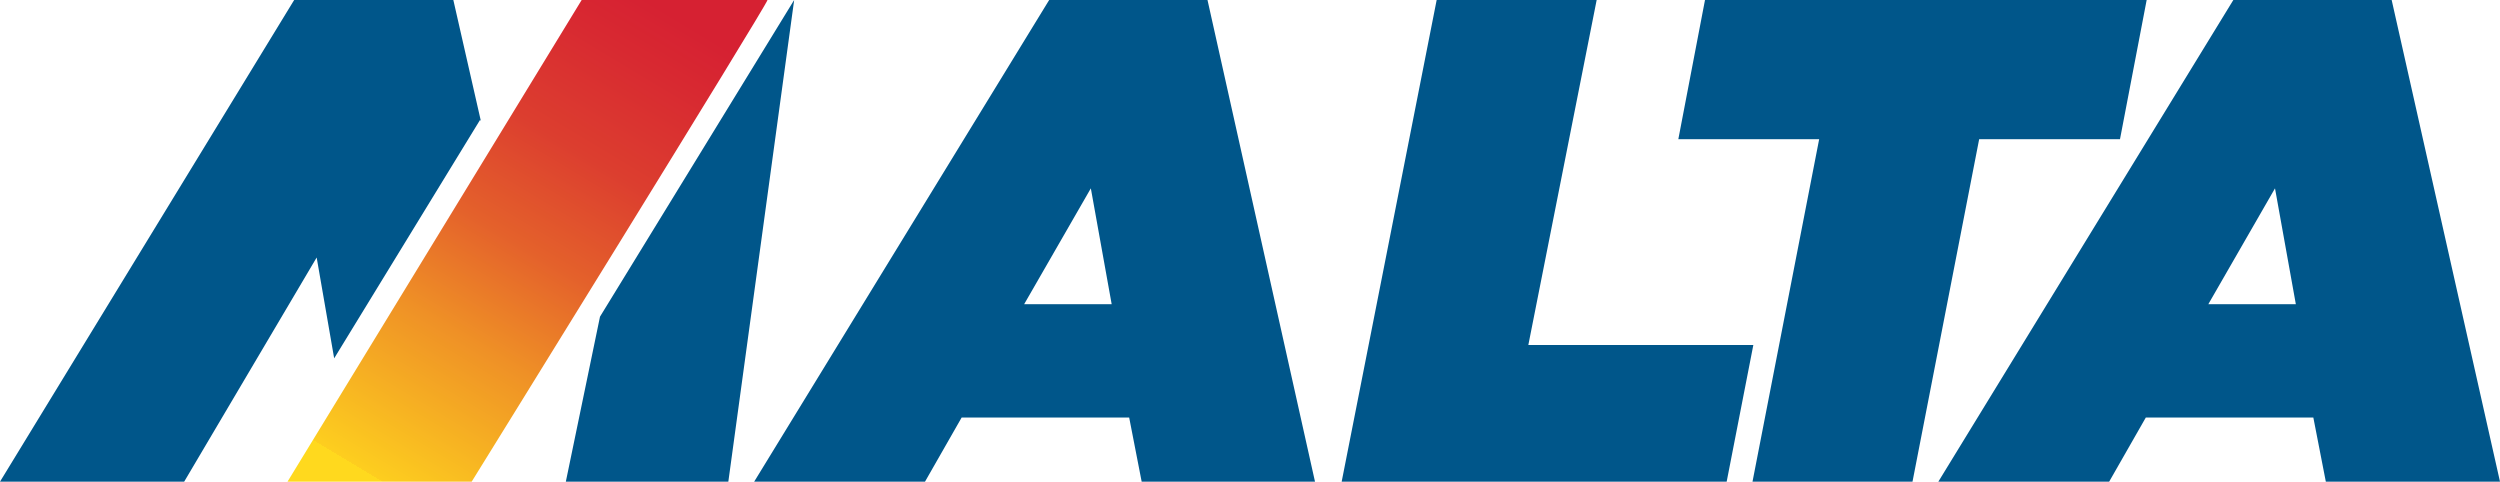
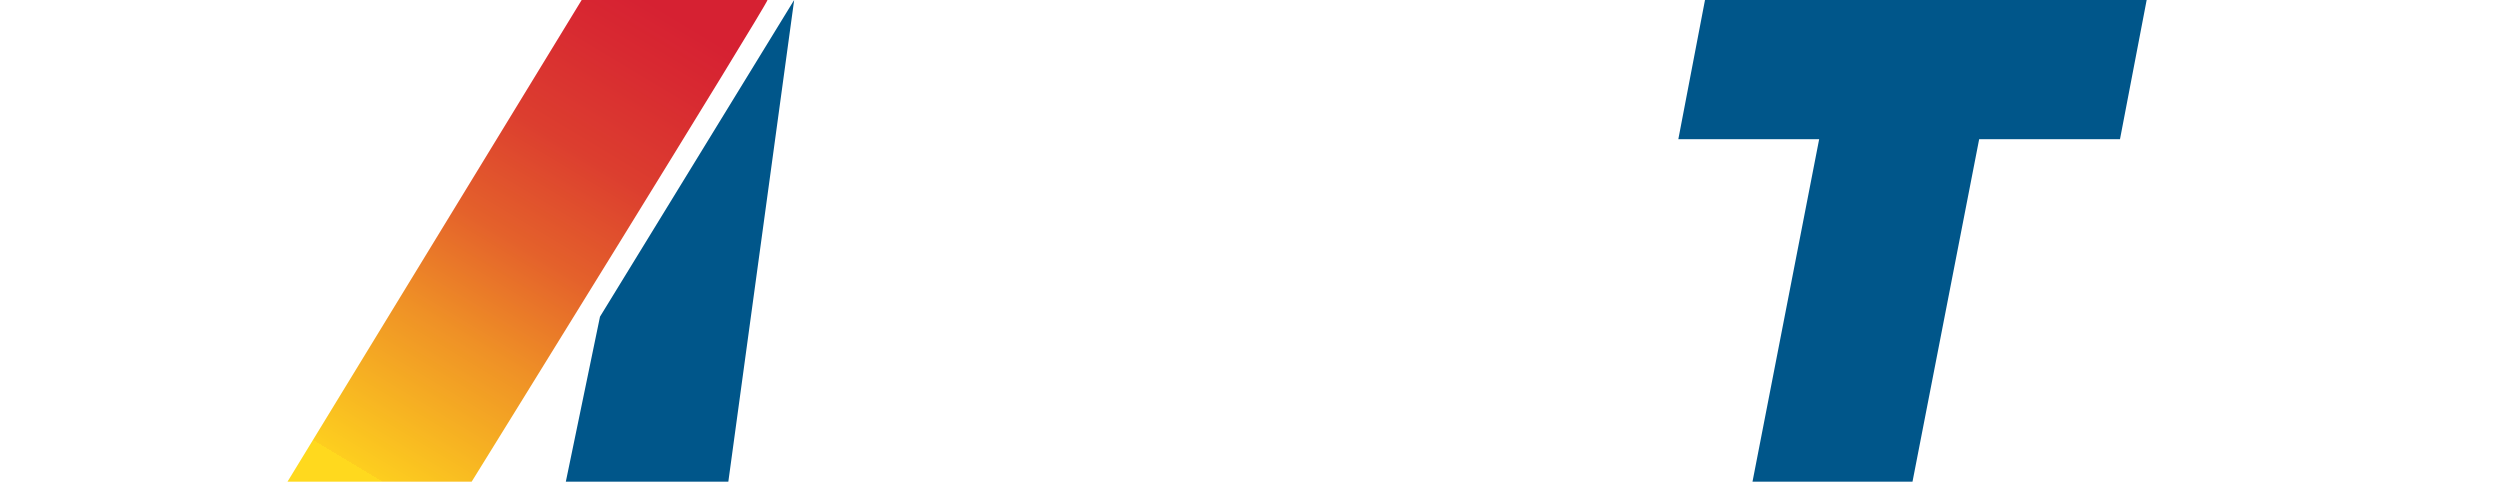
<svg xmlns="http://www.w3.org/2000/svg" id="Layer_1" data-name="Layer 1" version="1.1" viewBox="0 0 300 57.8">
  <defs>
    <style>
      .cls-1 {
        fill: #00568a;
      }

      .cls-1, .cls-2 {
        stroke-width: 0px;
      }

      .cls-2 {
        fill: url(#linear-gradient);
      }
    </style>
    <linearGradient id="linear-gradient" x1="45.9" y1="2" x2="79.9" y2="58.5" gradientTransform="translate(0 59.8) scale(1 -1)" gradientUnits="userSpaceOnUse">
      <stop offset="0" stop-color="#ffd91e" />
      <stop offset="0" stop-color="#fdce1f" />
      <stop offset=".3" stop-color="#ef9126" />
      <stop offset=".5" stop-color="#e4612b" />
      <stop offset=".7" stop-color="#dc3e2f" />
      <stop offset=".9" stop-color="#d82931" />
      <stop offset="1" stop-color="#d62132" />
    </linearGradient>
  </defs>
-   <path class="cls-1" d="M125.9,0h19l12.9,57.8h-20.8l-1.5-7.7h-20.1l-4.4,7.7h-20.5L125.9,0ZM133.4,36.5l-2.5-13.9-8,13.9h10.5Z" />
-   <path class="cls-1" d="M172.4,0h19.2l-8.2,41.4h27l-3.2,16.4h-46.2L172.4,0Z" />
  <path class="cls-1" d="M218.3,16.7h-16.9L204.6,0h53l-3.2,16.7h-16.9l-8,41.1h-19.2l8-41.1Z" />
-   <path class="cls-1" d="M268,0h19l13,57.8h-20.9l-1.5-7.7h-20.1l-4.4,7.7h-20.5L268,0ZM275.5,36.5l-2.5-13.9-8,13.9h10.5Z" />
  <path class="cls-2" d="M92.1,0h-22.3l-35.3,57.8h22.1S92.1.5,92.1,0Z" />
-   <path class="cls-1" d="M57.7,14.5L54.4,0h-19.1L0,57.8h22.1l15.9-26.9,2.1,12.1,17.5-28.6Z" />
  <polygon class="cls-1" points="72 38 67.9 57.8 87.4 57.8 95.3 0 72 38" />
</svg>